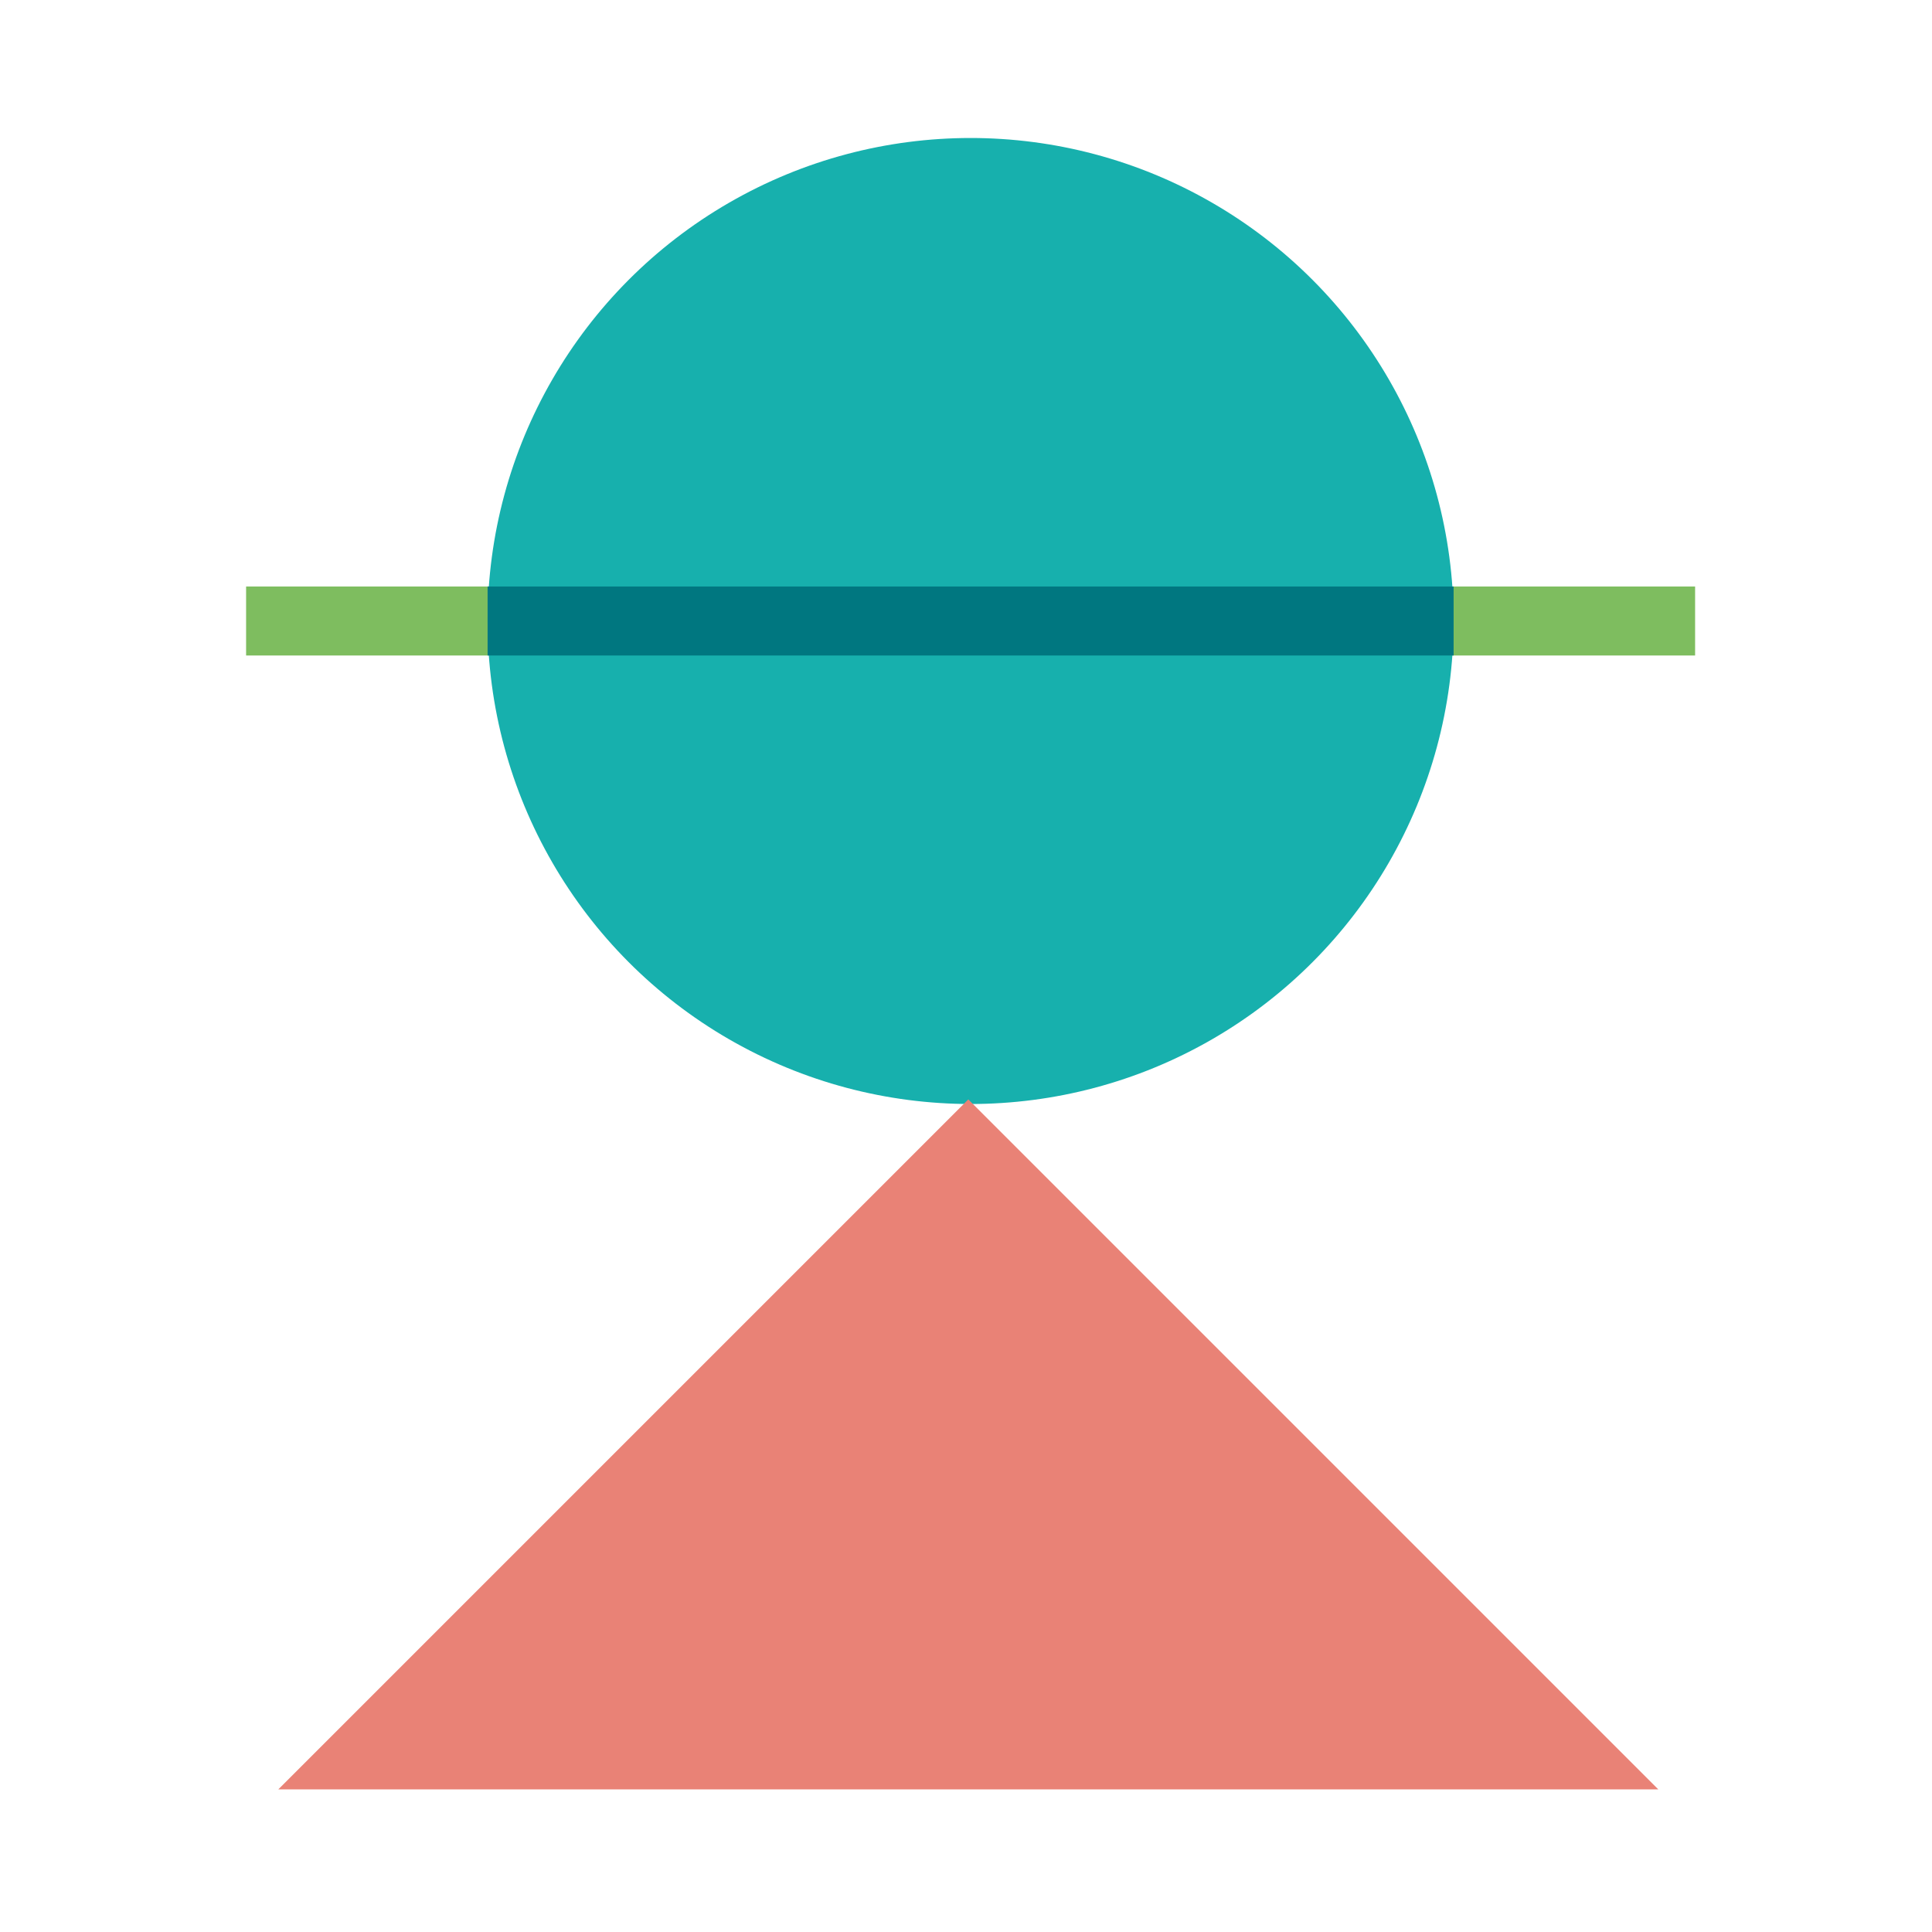
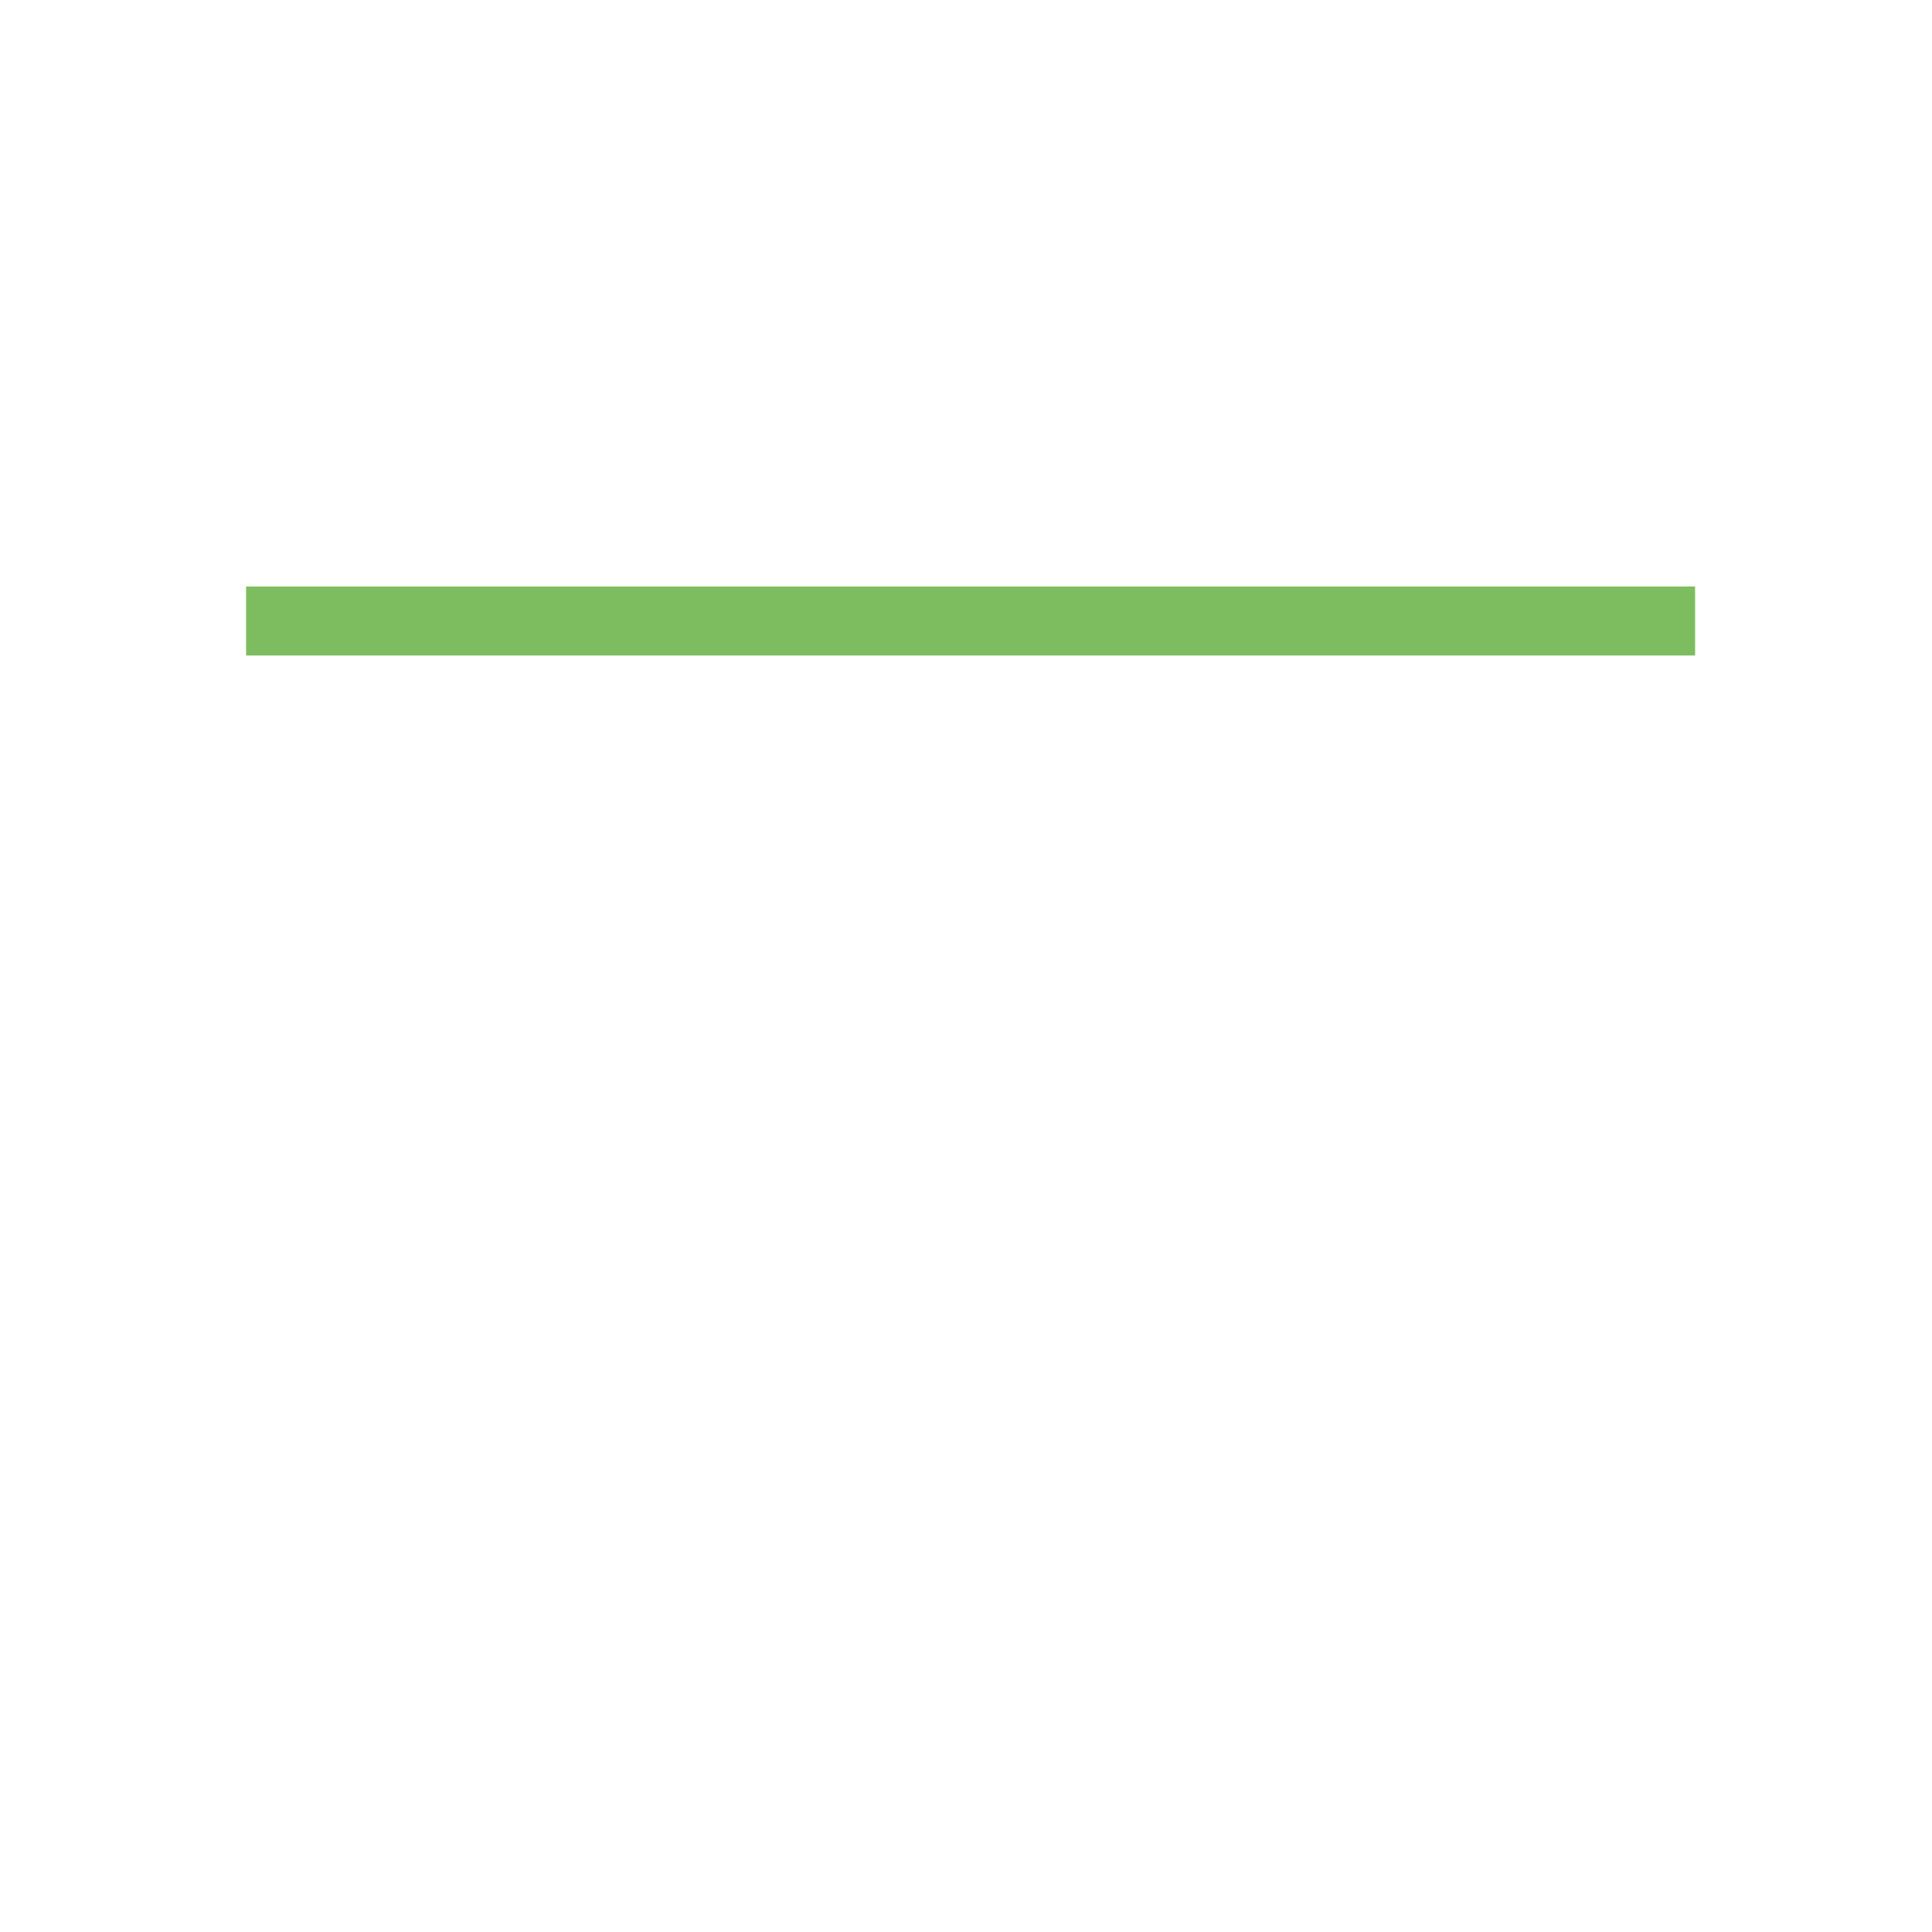
<svg xmlns="http://www.w3.org/2000/svg" id="Icons" viewBox="0 0 420 420">
  <defs>
    <style>
      .cls-1 {
        fill: #e98276;
      }

      .cls-2 {
        stroke: #007780;
      }

      .cls-2, .cls-3 {
        fill: none;
        stroke-miterlimit: 10;
        stroke-width: 15px;
      }

      .cls-3 {
        stroke: #7ebd5f;
      }

      .cls-4 {
        fill: #17b0ad;
      }
    </style>
  </defs>
  <line class="cls-3" x1="53.5" y1="135" x2="368.5" y2="135" />
-   <circle class="cls-4" cx="211" cy="135" r="105" />
-   <polygon class="cls-1" points="210.5 239 360.5 389 60.5 389 210.5 239" />
-   <line class="cls-2" x1="106" y1="135" x2="316" y2="135" />
</svg>